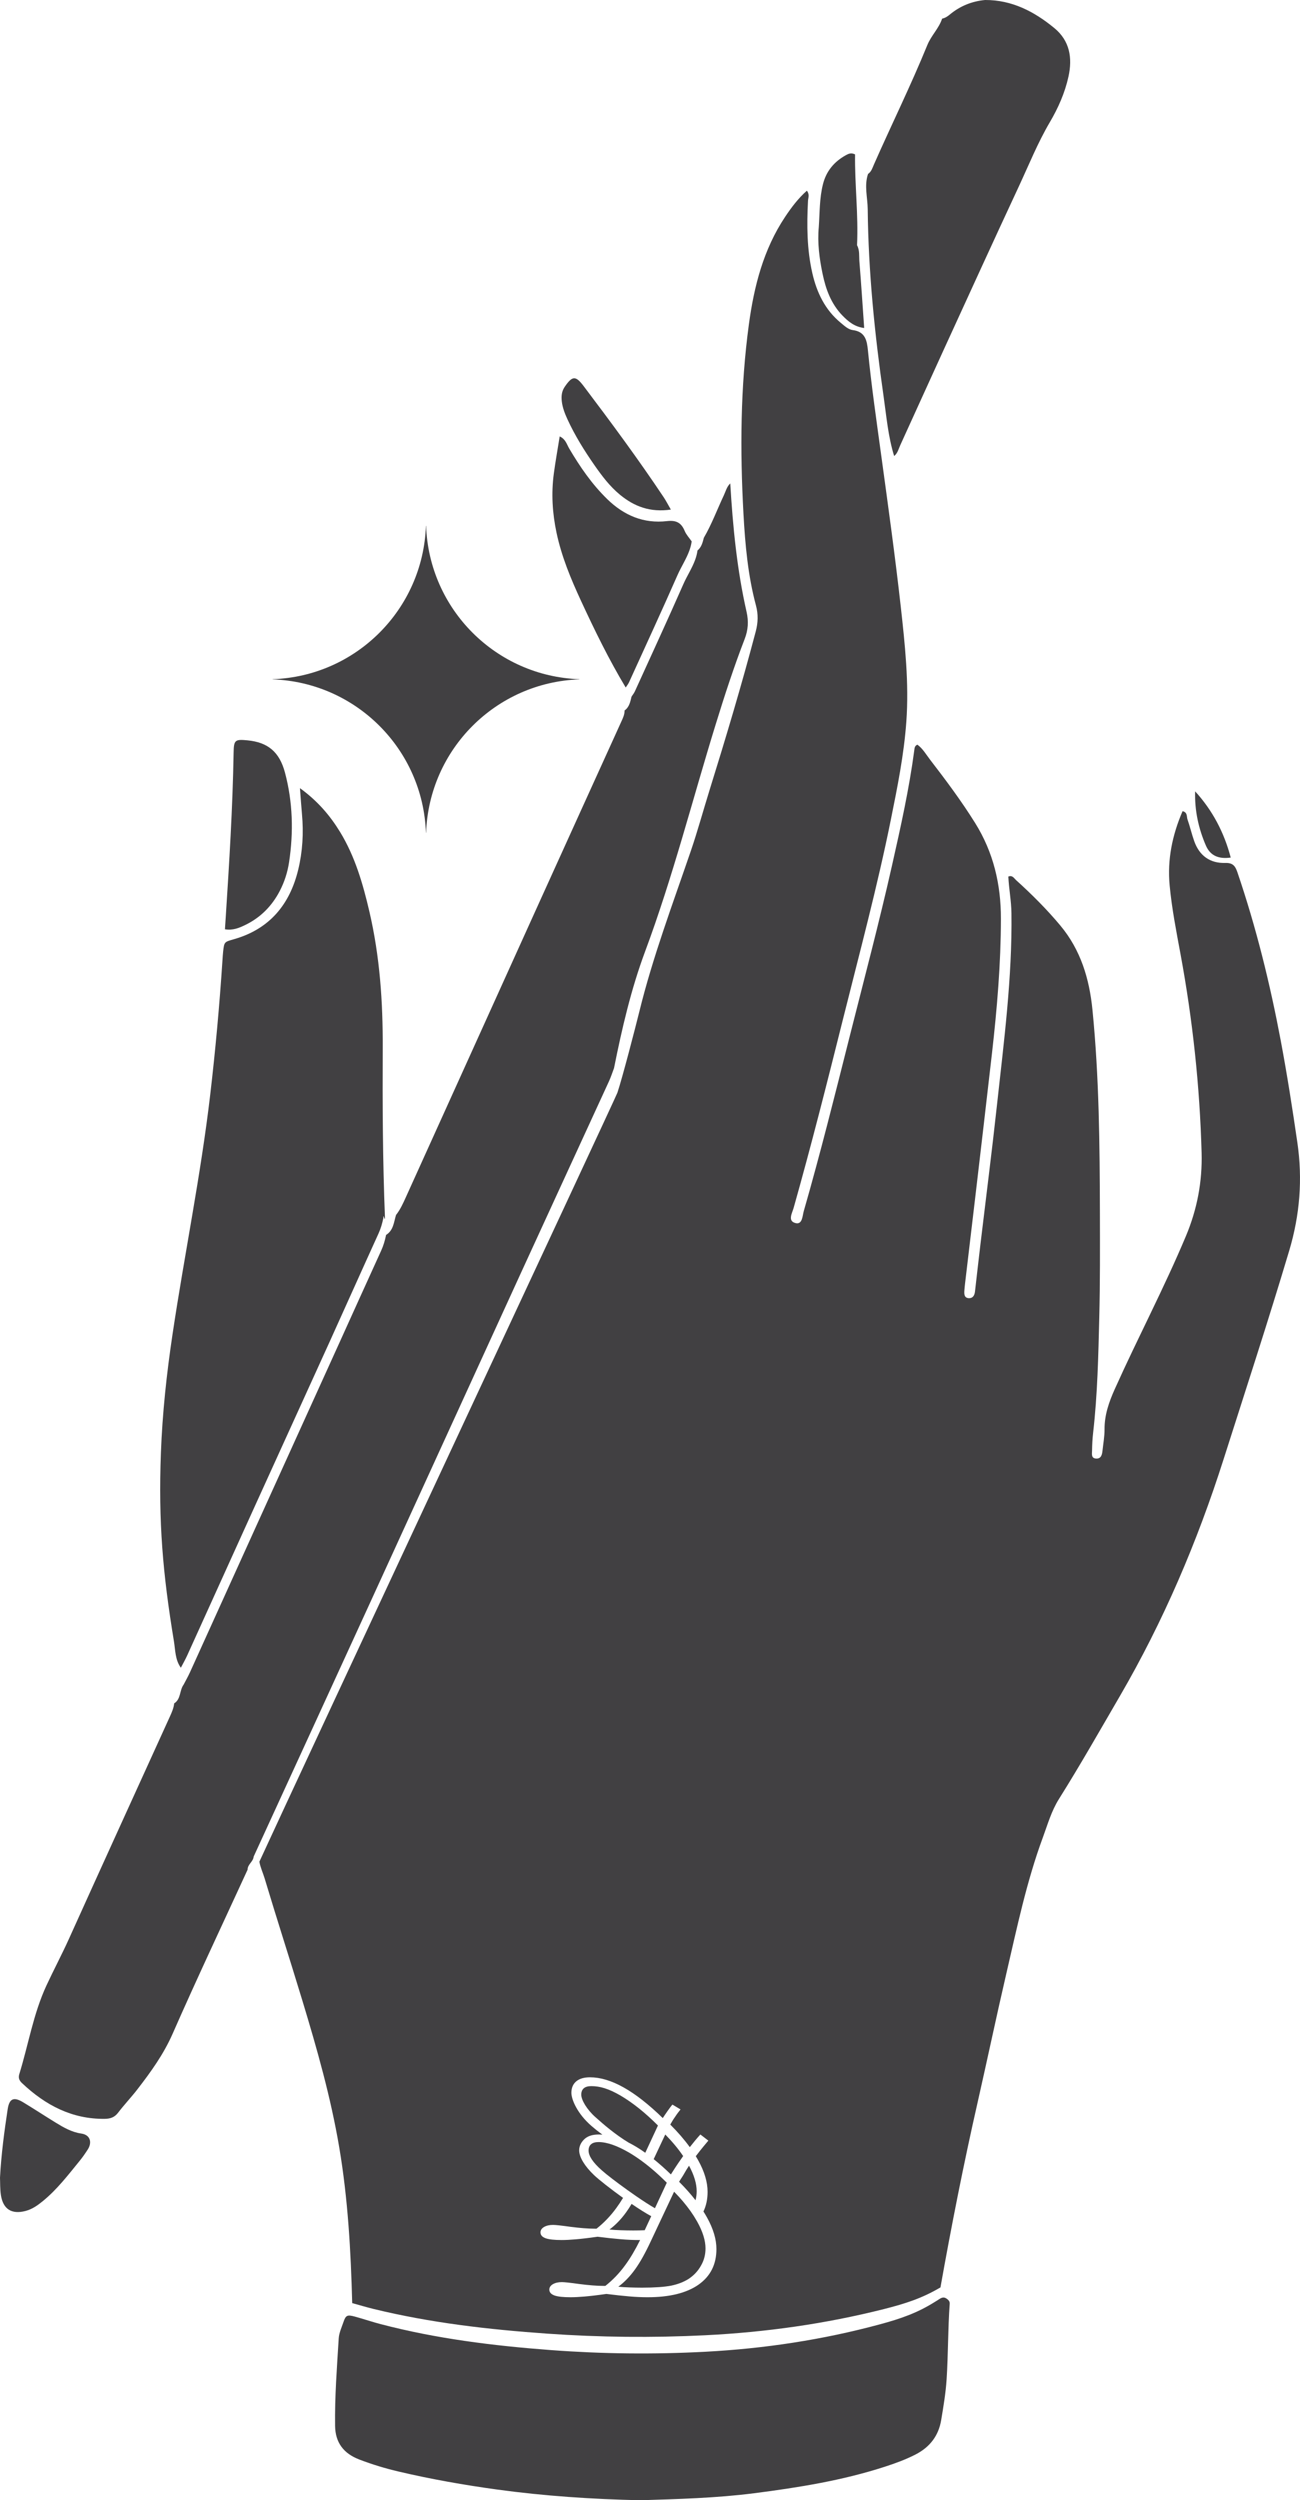
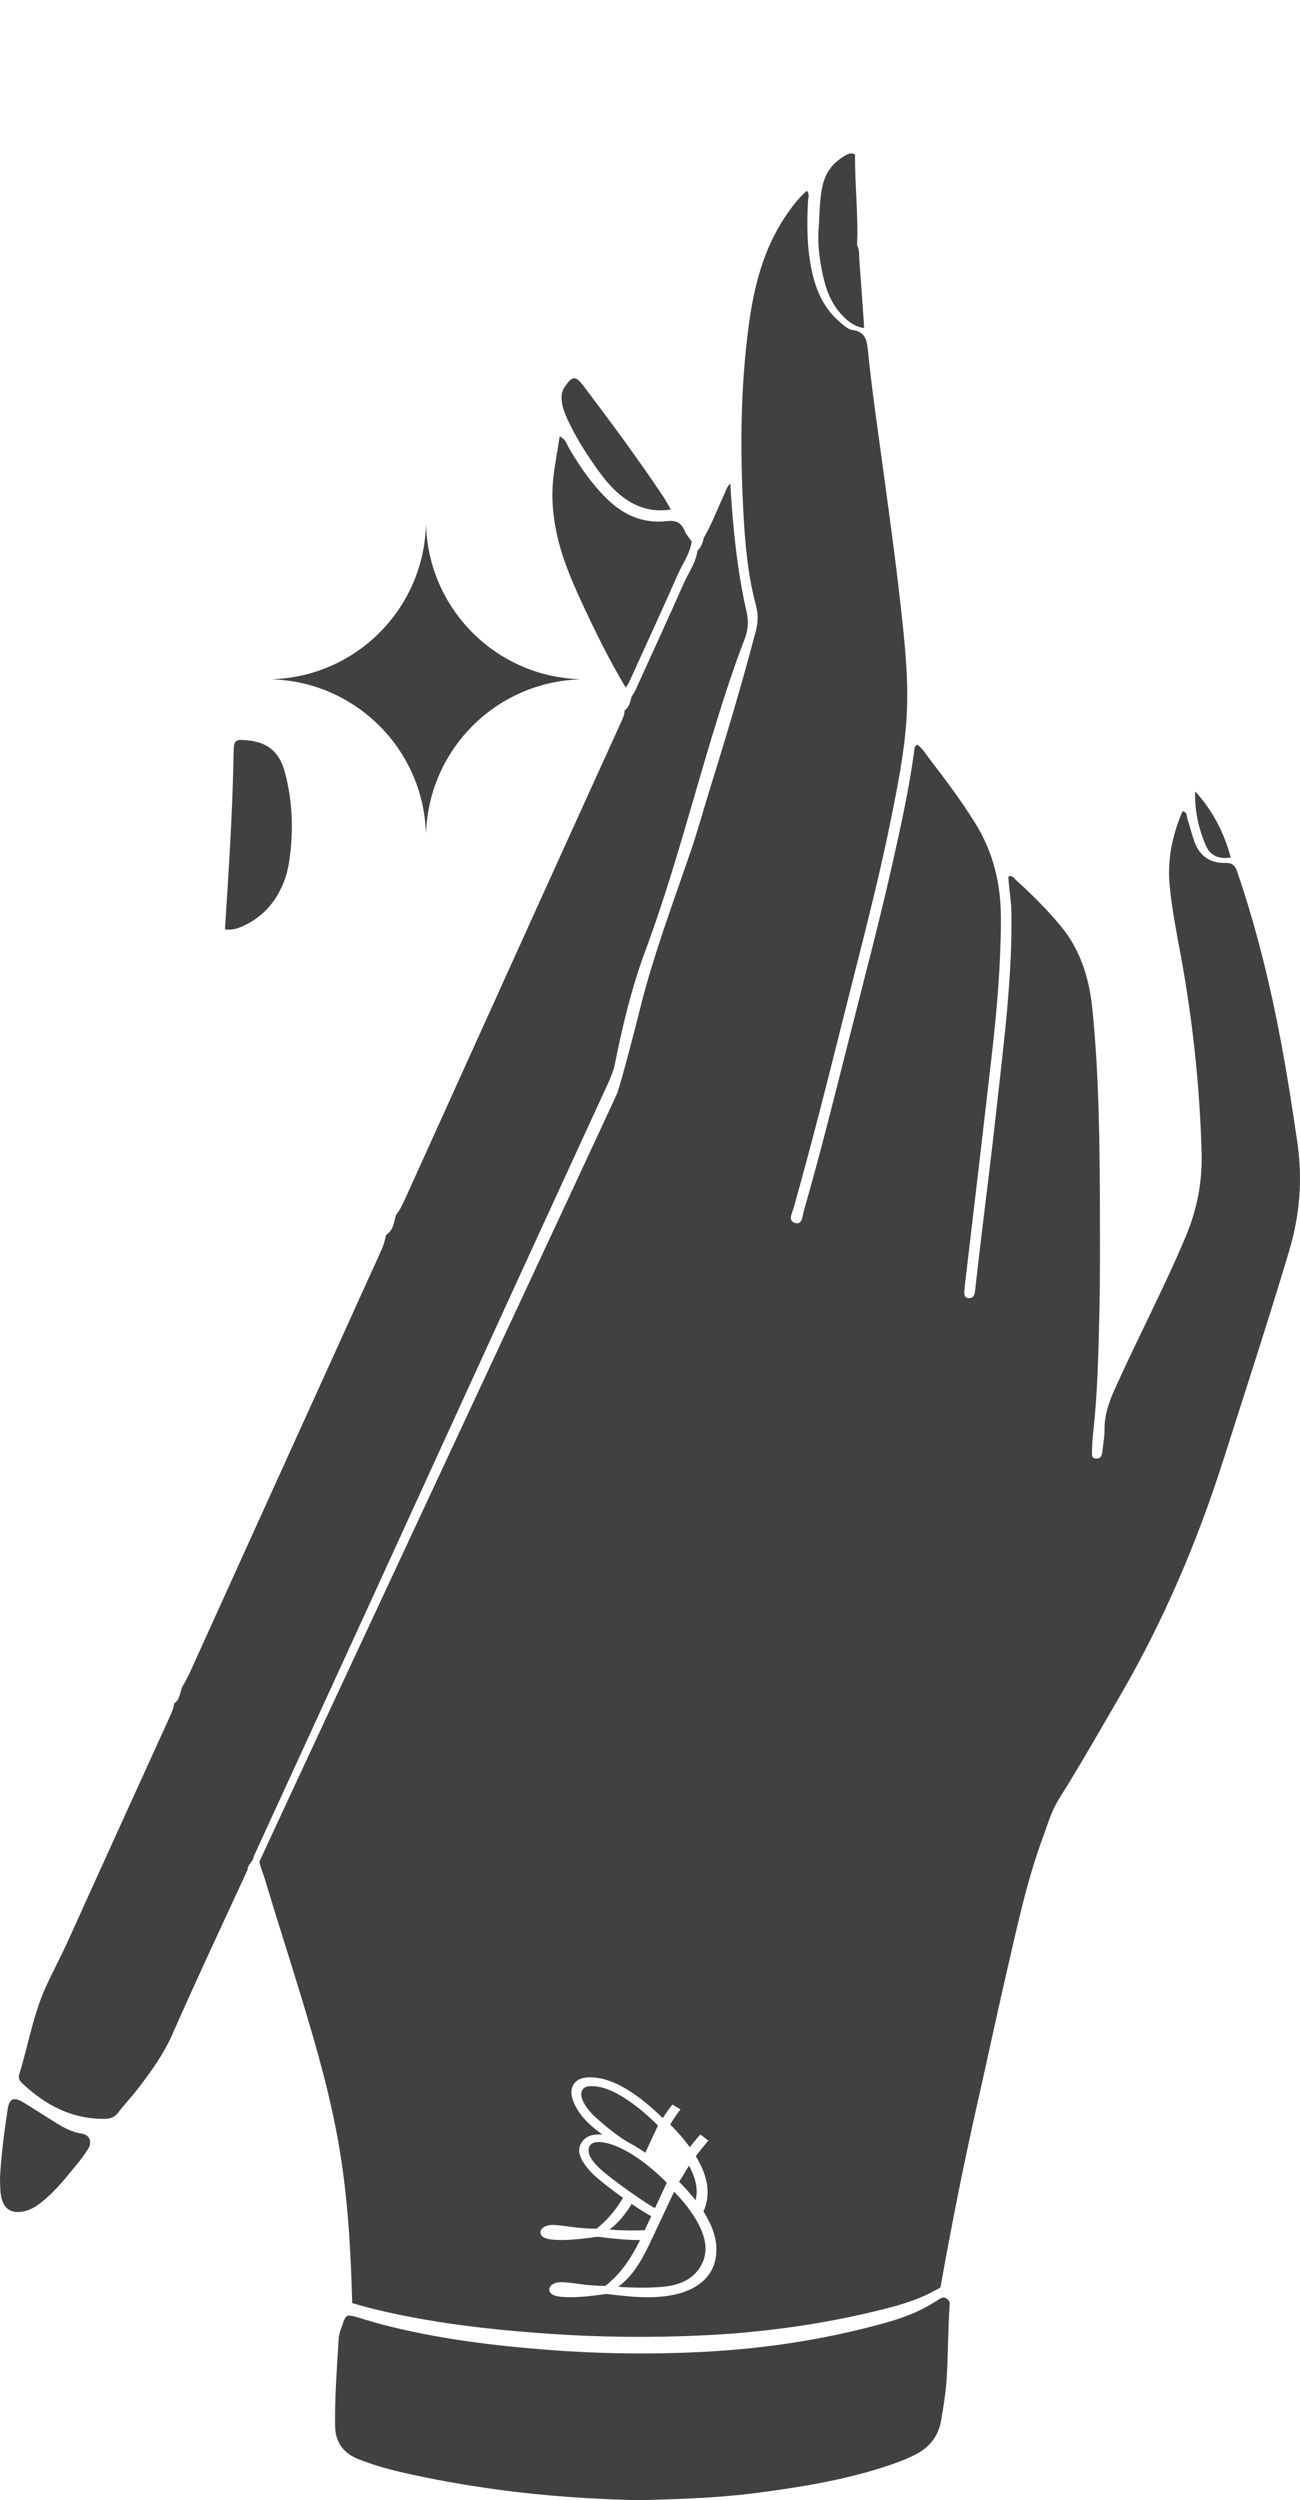
<svg xmlns="http://www.w3.org/2000/svg" id="b" data-name="Layer 2" width="444.52" height="854.633" viewBox="0 0 444.52 854.633">
  <g id="c" data-name="Layer 1">
    <g>
      <path d="M145.639,284.626c.002.042.06.042.062,0,1.006-28.512,23.888-51.396,52.402-52.402.039-.002.039-.06,0-.062-28.514-1.006-51.396-23.89-52.402-52.402-.002-.039-.06-.039-.062,0-1.009,28.512-23.89,51.396-52.405,52.402-.039.002-.039.06,0,.062,28.514,1.006,51.396,23.89,52.405,52.402Z" fill="#414042" />
      <path d="M177.958,435.48c10.074-21.99,20.213-43.951,30.302-65.935.66-1.439,1.138-2.962,1.7-4.446,2.704-13.514,5.828-26.983,10.626-39.866,9.478-25.447,16.147-51.73,24.134-77.618,3.031-9.826,6.207-19.591,9.908-29.18,1.187-3.076,1.398-6.014.652-9.299-3.279-14.441-4.7-29.14-5.576-43.899-1.2,1.132-1.559,2.729-2.227,4.141-2.275,4.81-4.112,9.826-6.807,14.439-.414,1.603-.8,3.219-2.166,4.348h0c-.144,1.066-.413,2.079-.762,3.06-1.048,2.942-2.816,5.586-4.07,8.435-1.351,3.068-2.714,6.13-4.088,9.187-2.747,6.115-5.531,12.214-8.317,18.312-1.393,3.049-2.786,6.098-4.175,9.149-.073.161-.157.317-.248.47-.091.153-.189.303-.289.452-.101.149-.204.296-.307.444-.102.148-.204.296-.3.447h0s0,0,0,0c-.432,1.761-.76,3.574-2.384,4.734.023,1.35-.534,2.528-1.075,3.718-9.585,21.1-19.179,42.197-28.742,63.308-15.001,33.118-29.977,66.249-44.98,99.366-.954,2.105-1.904,4.227-3.358,6.062-.745,2.464-.867,5.238-3.394,6.814-.37,1.845-.888,3.629-1.677,5.357-4.876,10.679-9.697,21.382-14.547,32.073-9.579,21.114-19.169,42.222-28.746,63.337-7.363,16.233-14.706,32.475-22.077,48.705-.658,1.449-1.455,2.834-2.187,4.249-1.443,1.951-.867,4.919-3.228,6.408-.164,1.612-.811,3.061-1.472,4.516-11.517,25.309-23.061,50.606-34.502,75.948-2.437,5.398-5.223,10.62-7.708,15.978-4.47,9.638-6.159,20.193-9.275,30.284-.416,1.346.04,2.228.936,3.073,7.963,7.521,17.074,12.361,28.349,12.202,1.832-.026,3.289-.504,4.486-2.077,2.101-2.759,4.51-5.282,6.63-8.027,4.592-5.945,8.94-11.958,12.025-18.974,8.275-18.818,17.06-37.412,25.643-56.095-.02-1.817,1.929-2.72,2.07-4.462,13.594-29.628,27.205-59.248,40.778-88.885,16.828-36.744,33.61-73.509,50.442-110.251Z" fill="#414042" />
-       <path d="M302.126,135.429c.982,6.851,1.549,13.788,3.62,20.451,1.204-.961,1.511-2.438,2.104-3.735,4.878-10.672,9.701-21.368,14.588-32.036,8.626-18.825,17.219-37.666,25.965-56.435,3.417-7.334,6.433-14.855,10.559-21.87,2.862-4.866,5.175-10.056,6.395-15.632,1.396-6.388.447-12.235-4.839-16.579C353.663,3.959,346.047-.033,336.85,0c-4.542.418-8.582,2.07-12.09,4.981-.787.654-1.603,1.188-2.613,1.39-1.101,3.326-3.735,5.788-5.046,9.001-5.632,13.809-12.241,27.183-18.256,40.822-.515,1.169-.87,2.481-2.031,3.266-1.357,4.007-.149,8.037-.108,12.056.221,21.439,2.381,42.717,5.42,63.913Z" fill="#414042" />
      <path d="M27.749,729.278c-3.184-.448-6.007-2.067-8.731-3.739-3.699-2.271-7.33-4.652-11.041-6.903-3.264-1.979-4.789-1.383-5.359,2.372-1.151,7.579-2.175,15.182-2.618,23.374.077,1.65-.012,3.847.317,5.979.745,4.818,3.7,6.596,8.353,5.403,2.334-.598,4.184-1.924,5.984-3.39,4.865-3.965,8.647-8.926,12.577-13.747,1.003-1.23,1.911-2.544,2.775-3.877,1.505-2.322,1.001-5.014-2.257-5.472Z" fill="#414042" />
-       <path d="M61.845,570.066c.732-1.415,1.529-2.8,2.187-4.249,7.371-16.23,14.714-32.471,22.077-48.705,9.577-21.115,17.018-37.336,26.596-58.449,4.85-10.691,11.821-26.282,16.697-36.961.789-1.729,1.308-3.512,1.677-5.358-.132-2.026.629,1.729.549-.298-.764-19.266-.852-38.543-.76-57.82.075-15.697-.979-31.263-4.552-46.599-2.21-9.487-4.893-18.808-10.006-27.2-3.451-5.664-7.712-10.65-13.748-15.027.267,3.454.448,6.17.693,8.88.579,6.403.223,12.772-1.284,18.998-2.872,11.863-9.758,20.218-21.782,23.706-3.459,1.003-3.51.856-3.886,4.238-.112,1.007-.169,2.021-.235,3.032-1.004,15.327-2.394,30.62-4.179,45.874-3.216,27.48-8.801,54.59-12.893,81.933-2.017,13.478-3.476,27.008-3.979,40.639-.871,23.574.633,41.114,4.455,64.318.503,3.056.402,6.346,2.374,9.048Z" fill="#414042" />
+       <path d="M61.845,570.066Z" fill="#414042" />
      <path d="M198.648,205.333c4.678,10.109,9.561,20.117,15.308,29.677h0c.096-.151.198-.299.3-.447.103-.148.206-.295.307-.444.201-.297.391-.6.538-.922,1.389-3.051,2.782-6.1,4.175-9.149,2.786-6.098,5.57-12.197,8.317-18.312,1.374-3.058,2.737-6.119,4.088-9.187,1.254-2.849,3.022-5.493,4.07-8.435.349-.981.619-1.994.762-3.06h0c-.811-1.182-1.848-2.271-2.388-3.566-1.17-2.811-2.892-3.73-6.047-3.365-7.98.924-14.706-1.923-20.45-7.523-5.244-5.113-9.311-11.044-12.998-17.299-.83-1.408-1.22-3.215-3.25-4.119-.7,4.385-1.445,8.513-2.003,12.667-.914,6.8-.504,13.521.924,20.264,1.726,8.149,4.884,15.734,8.348,23.221Z" fill="#414042" />
      <path d="M288.057,107.854c1.994,2.055,4.155,3.871,7.441,4.26-.546-7.75-1.028-15.256-1.638-22.751-.15-1.849.148-3.795-.805-5.538.492-10.422-.805-20.789-.675-31.052-1.346-.652-2.268-.215-3.164.283-3.991,2.213-6.689,5.428-7.82,9.921-1.211,4.815-1.083,9.749-1.422,14.642-.503,5.387.198,10.683,1.286,15.936,1.101,5.31,2.923,10.307,6.797,14.3Z" fill="#414042" />
      <path d="M420.835,293.131c-2.284-8.634-6.223-16.116-12.172-22.639-.196,6.539,1.147,12.702,3.691,18.563,1.515,3.49,4.425,4.653,8.481,4.076Z" fill="#414042" />
      <path d="M83.791,316.21c5.267-2.536,9.179-6.489,11.871-11.659,1.619-3.108,2.669-6.418,3.189-9.87,1.548-10.278,1.271-20.522-1.4-30.574-1.904-7.167-5.919-10.371-12.803-11.044-4.321-.423-4.695-.113-4.769,4.24-.321,18.823-1.487,37.605-2.703,56.384-.082,1.264-.165,2.527-.259,3.96,2.705.448,4.822-.449,6.875-1.438Z" fill="#414042" />
      <path d="M194.042,143.338c2.536,5.527,5.738,10.666,9.206,15.647,2.564,3.682,5.247,7.25,8.749,10.131,4.891,4.023,10.339,6.099,17.396,5.069-1.023-1.769-1.668-3.042-2.455-4.22-8.66-12.977-17.935-25.513-27.338-37.954-2.787-3.686-3.873-3.601-6.486.189-1.062,1.539-1.217,3.208-1.018,4.965.248,2.18,1.041,4.203,1.946,6.175Z" fill="#414042" />
      <path d="M216.205,733.045c1.453.803,2.934,1.747,4.441,2.817l4.333-9.321c-4.341-4.363-8.595-7.756-12.761-10.22-4.166-2.424-7.148-3.244-10.042-3.244-1.096,0-1.973.242-2.543.727-.57.485-.877,1.212-.877,2.181,0,1.818,1.876,5.079,4.902,7.745,2.603,2.362,6.888,6.013,11.289,8.65.417.212.835.428,1.258.665Z" fill="#414042" />
      <path d="M222.684,757.53c-1.862-.993-4.235-2.501-6.715-4.198-.632,1.058-1.254,2.017-1.865,2.861-1.71,2.383-3.64,4.363-5.701,5.898,1.228.121,2.5.202,3.815.242,1.316.04,2.763.081,4.297.081,1.422,0,2.728-.029,3.936-.081l2.233-4.803Z" fill="#414042" />
-       <path d="M229.404,743.266c.304-.491,1.905-3.087,4.196-6.283-1.652-2.437-3.683-4.893-6.122-7.371l-3.963,8.424c1.917,1.538,3.877,3.272,5.889,5.23Z" fill="#414042" />
      <path d="M443.618,390.527c-1.693-11.608-3.492-23.19-5.66-34.715-3.674-19.535-8.414-38.795-14.833-57.629-.739-2.168-1.549-3.293-4.184-3.214-5.183.156-8.817-2.471-10.574-7.406-.874-2.452-1.449-5.01-2.318-7.464-.337-.953.079-2.417-1.685-2.828-3.497,8.129-5.253,16.498-4.418,25.381.748,7.952,2.295,15.769,3.741,23.603,4.137,22.415,6.566,45.008,7.189,67.792.269,9.849-1.527,19.31-5.34,28.405-7.452,17.775-16.478,34.817-24.363,52.393-1.996,4.449-3.517,8.816-3.489,13.73.015,2.45-.445,4.903-.704,7.353-.146,1.374-.491,2.748-2.216,2.633-1.714-.114-1.362-1.633-1.346-2.704.03-2.027.132-4.062.362-6.076,1.5-13.12,1.782-26.309,2.106-39.485.293-11.885.247-23.78.217-35.671-.058-23.182-.255-46.363-2.55-69.463-1.051-10.583-4.005-20.438-10.98-28.798-4.659-5.584-9.792-10.688-15.172-15.554-.671-.607-1.2-1.745-2.612-1.187.187,4.153,1.009,8.284,1.065,12.493.293,21.96-2.557,43.682-4.93,65.434-1.729,15.849-3.756,31.665-5.64,47.496-.651,5.471-1.271,10.945-1.896,16.419-.148,1.293-.715,2.348-2.106,2.278-1.575-.08-1.616-1.382-1.526-2.598.063-.868.153-1.734.255-2.598,1.138-9.633,2.293-19.264,3.42-28.898,1.936-16.551,3.892-33.101,5.771-49.659,1.734-15.276,3.035-30.578,3.052-45.977.012-11.736-2.565-22.683-8.82-32.702-4.688-7.51-9.973-14.59-15.366-21.591-1.389-1.803-2.536-3.855-4.381-5.181-.952.43-.959,1.172-1.054,1.889-1.747,13.236-4.658,26.249-7.584,39.256-4.423,19.651-9.592,39.119-14.523,58.645-5.038,19.948-10.006,39.915-15.694,59.691-.458,1.592-.43,4.69-2.853,4.044-2.717-.725-1.113-3.37-.611-5.149,6.024-21.333,11.454-42.822,16.829-64.323,5.689-22.759,11.786-45.423,16.427-68.435,2.235-11.079,4.478-22.154,5.29-33.459.95-13.231-.461-26.37-1.92-39.462-1.907-17.113-4.29-34.174-6.618-51.237-1.646-12.059-3.402-24.102-4.593-36.216-.336-3.424-.913-6.408-5.224-6.959-1.498-.191-2.794-1.427-4.043-2.454-5.413-4.449-8.232-10.386-9.75-17.022-1.858-8.128-1.907-16.385-1.477-24.664.055-1.064.627-2.204-.384-3.503-3.005,2.669-5.31,5.746-7.447,8.954-7.42,11.137-10.616,23.714-12.384,36.753-2.914,21.49-3.034,43.073-1.856,64.677.576,10.558,1.523,21.105,4.268,31.362.825,3.084.729,5.9-.07,8.93-4.8,18.211-10.195,36.246-15.791,54.225-2.151,6.912-4.052,13.908-6.392,20.754-6.225,18.215-13.024,36.236-17.625,54.978-1.24,5.051-5.826,22.741-7.487,27.682-.594,1.766-108.827,233.226-122.421,262.854.255,1.754,1.25,3.925,1.773,5.667,4.67,15.533,8.222,26.331,12.93,41.853,5.006,16.501,9.718,33.092,12.596,50.124,2.982,17.641,3.973,35.431,4.436,53.253,2.424.661,4.826,1.389,7.269,1.986,19.452,4.757,39.36,7.042,59.43,8.45,17.982,1.261,35.99,1.442,53.985.551,20.727-1.026,41.153-3.905,61.128-8.948,7.308-1.845,13.048-3.696,19.335-7.403,3.766-21.132,7.923-42.185,12.677-63.121,3.365-14.821,6.487-29.699,9.925-44.503,3.602-15.511,6.858-31.133,12.388-46.12,1.646-4.461,2.944-9.097,5.514-13.188,7.245-11.532,13.965-23.373,20.814-35.142,14.937-25.666,26.502-52.782,35.499-81.026,7.563-23.741,15.318-47.421,22.441-71.302,3.625-12.153,4.615-24.368,2.779-36.954ZM238.832,780.956c-4.122,2.868-9.91,4.282-17.452,4.282-1.798,0-3.859-.081-6.183-.283-2.368-.202-4.955-.485-7.849-.848-3.07.444-5.569.727-7.455.889-1.842.162-3.464.242-4.824.242-2.5,0-4.341-.202-5.481-.606-1.184-.444-1.754-1.091-1.754-2.02,0-.727.395-1.333,1.184-1.818.833-.485,1.842-.727,3.113-.727.789,0,2.763.202,5.92.646,3.157.404,5.963.646,8.332.646h.614c2.5-1.979,4.78-4.323,6.797-7.11,1.713-2.333,3.425-5.195,5.084-8.577-.177.002-.342.013-.521.013-1.798,0-3.859-.081-6.183-.283-2.368-.202-4.956-.485-7.85-.848-3.069.444-5.569.727-7.455.889-1.842.162-3.464.242-4.823.242-2.5,0-4.341-.202-5.481-.606-1.184-.444-1.754-1.091-1.754-2.02,0-.727.395-1.333,1.184-1.818.833-.485,1.842-.727,3.114-.727.789,0,2.762.202,5.919.646,3.157.404,5.964.646,8.332.646h.614c2.5-1.979,4.78-4.323,6.797-7.11.76-1.035,1.52-2.174,2.275-3.416-4.229-3.035-8.248-6.199-9.945-7.806-3.201-3.07-5.063-6.125-5.063-8.468,0-1.697.934-3.094,2.03-4.023,1.14-.929,2.675-1.374,4.692-1.374.402,0,.809.019,1.219.049-1.367-1.002-2.621-2.002-3.751-2.984-4.796-4.162-6.848-8.982-6.848-11.325,0-1.697.57-2.989,1.667-3.919,1.14-.929,2.675-1.374,4.692-1.374,3.508,0,7.323,1.131,11.445,3.434,4.166,2.303,8.795,5.984,13.443,10.509.526-.848,2.694-4.005,3.308-4.611l2.763,1.656c-.658.808-1.272,1.616-1.842,2.505-.614.848-1.14,1.737-1.667,2.666,2.623,2.619,4.843,5.19,6.677,7.723,1.129-1.455,2.35-2.936,3.619-4.33l2.725,2.097c-.386.475-2.262,2.629-4.292,5.32.273.451.538.9.786,1.349,2.192,3.919,3.245,7.554,3.245,10.826,0,2.521-.478,4.755-1.417,6.727.422.668.827,1.335,1.194,1.999,2.193,3.919,3.245,7.554,3.245,10.826,0,5.252-2.017,9.291-6.139,12.2Z" fill="#414042" />
      <path d="M238.295,759.222c-.646-1.143-1.376-2.29-2.193-3.441-1.554-2.189-3.415-4.395-5.603-6.617l-6.054,12.868-1.626,3.455-.169.36c-1.93,4.161-3.771,7.474-5.525,9.897-1.71,2.383-3.64,4.363-5.7,5.898,1.228.121,2.5.202,3.815.242s2.762.081,4.297.081c4.297,0,7.63-.242,9.954-.687,2.324-.485,4.297-1.252,5.963-2.303,1.842-1.212,3.245-2.747,4.253-4.565,1.053-1.818,1.535-3.797,1.535-5.858,0-2.666-.921-5.696-2.807-9.089-.045-.081-.096-.162-.142-.243Z" fill="#414042" />
      <path d="M237.828,752.085c.264-1,.394-2.03.394-3.083,0-2.57-.865-5.482-2.615-8.727-.628.944-1.219,1.9-1.729,2.829-.504.918-1.14,1.737-1.666,2.666,2.137,2.135,4.005,4.238,5.617,6.314Z" fill="#414042" />
      <path d="M323.495,785.598c-1.03-.646-1.92.016-2.785.584-.281.185-.556.343-.834.519-6.152,3.892-11.77,5.836-18.921,7.774-19.548,5.297-39.538,8.32-59.822,9.398-17.61.935-35.233.746-52.831-.579-19.641-1.479-39.124-3.879-58.16-8.874-2.391-.627-4.741-1.392-7.113-2.086-.572-.167-1.144-.334-1.719-.49-2.584-.698-3.077-.444-3.874,1.885-.629,1.84-1.499,3.7-1.614,5.587-.609,9.956-1.381,19.907-1.239,29.898.081,5.695,2.861,9.426,8.34,11.518,4.361,1.665,8.826,3.021,13.395,4.093,11.117,2.608,22.346,4.594,33.69,6.146,16.166,2.213,32.4,3.294,48.953,3.661,12.815-.411,25.878-.732,38.849-2.394,15.146-1.941,30.19-4.345,44.705-9.054,3.607-1.17,7.162-2.454,10.536-4.19,5.017-2.581,7.892-6.487,8.777-11.772.78-4.656,1.565-9.307,1.864-14.022.543-8.573.434-17.143,1.051-25.711.059-.821-.372-1.343-1.247-1.891Z" fill="#414042" />
      <path d="M217.474,750.655c2.372,1.632,4.667,3.125,6.471,4.162l4.055-8.724c-1.949-1.958-3.878-3.711-5.792-5.282-.951-.781-1.897-1.515-2.84-2.202-1.385-1.01-2.762-1.928-4.128-2.737-4.166-2.424-7.674-3.676-10.568-3.676-1.096,0-1.973.242-2.543.727-.57.485-.877,1.212-.877,2.181,0,1.818,1.491,4.08,4.517,6.746,1.479,1.342,5.007,4.054,8.803,6.767.96.686,1.937,1.372,2.902,2.036Z" fill="#414042" />
    </g>
  </g>
</svg>